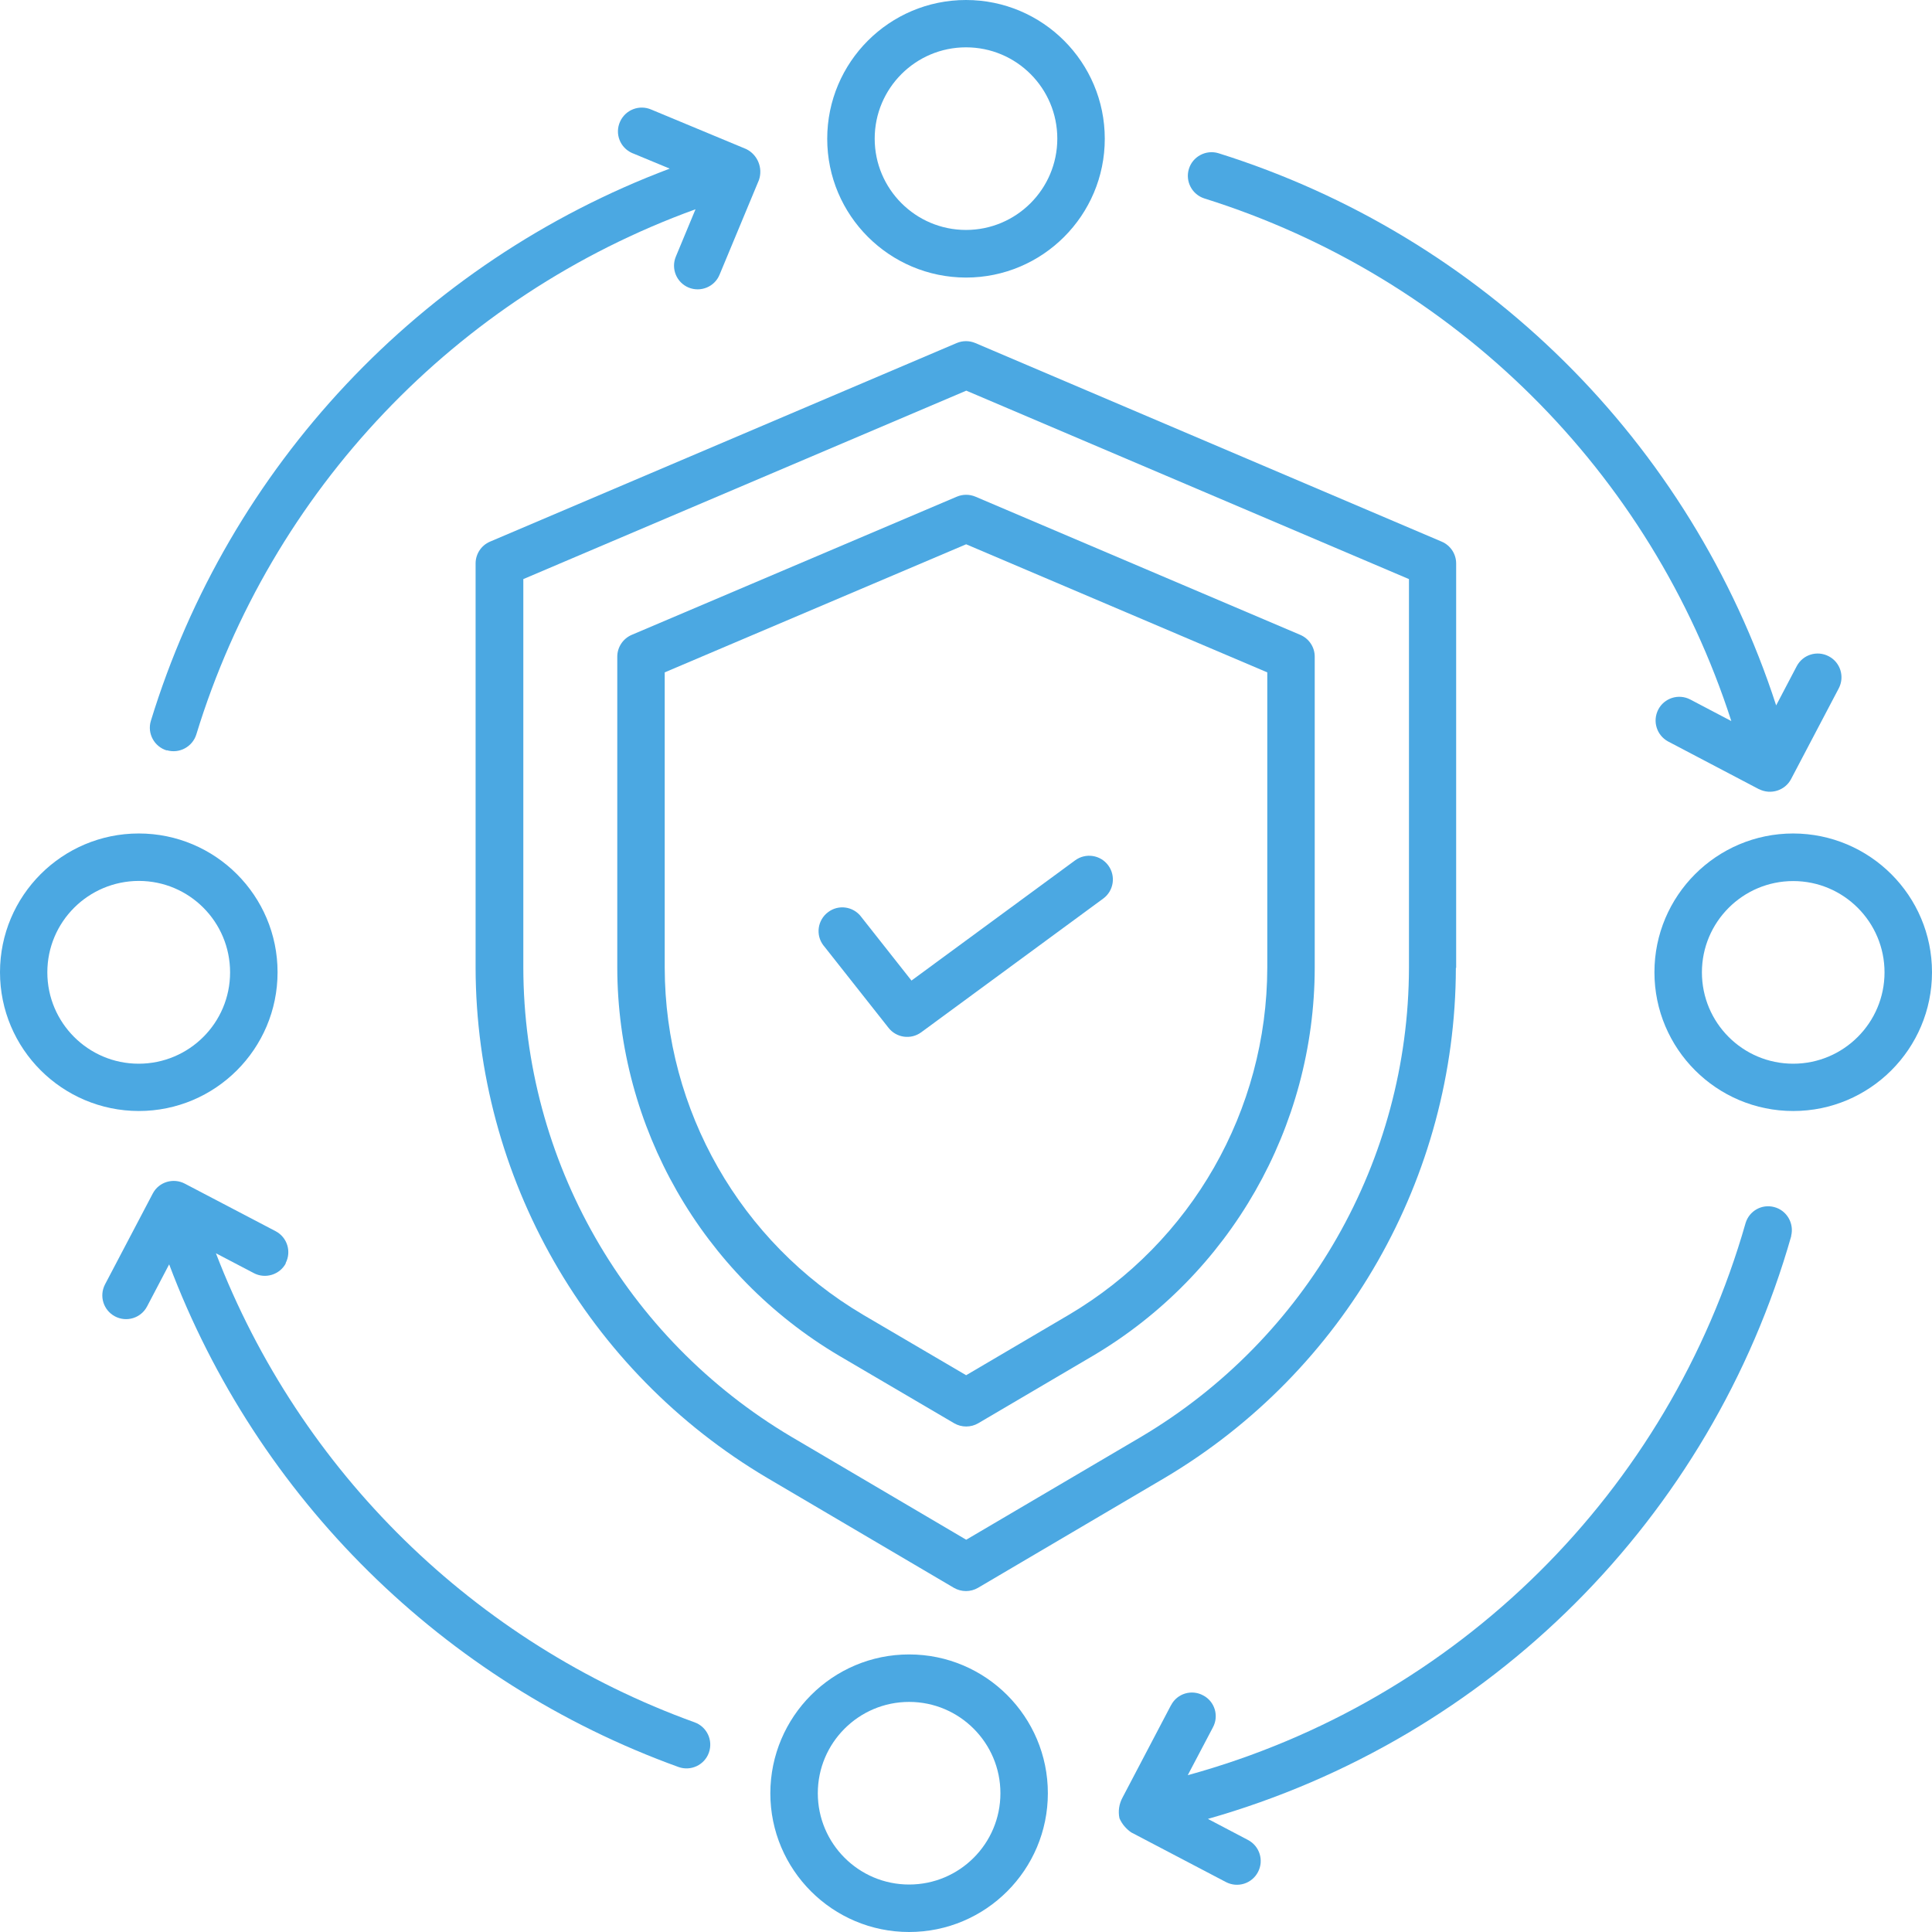
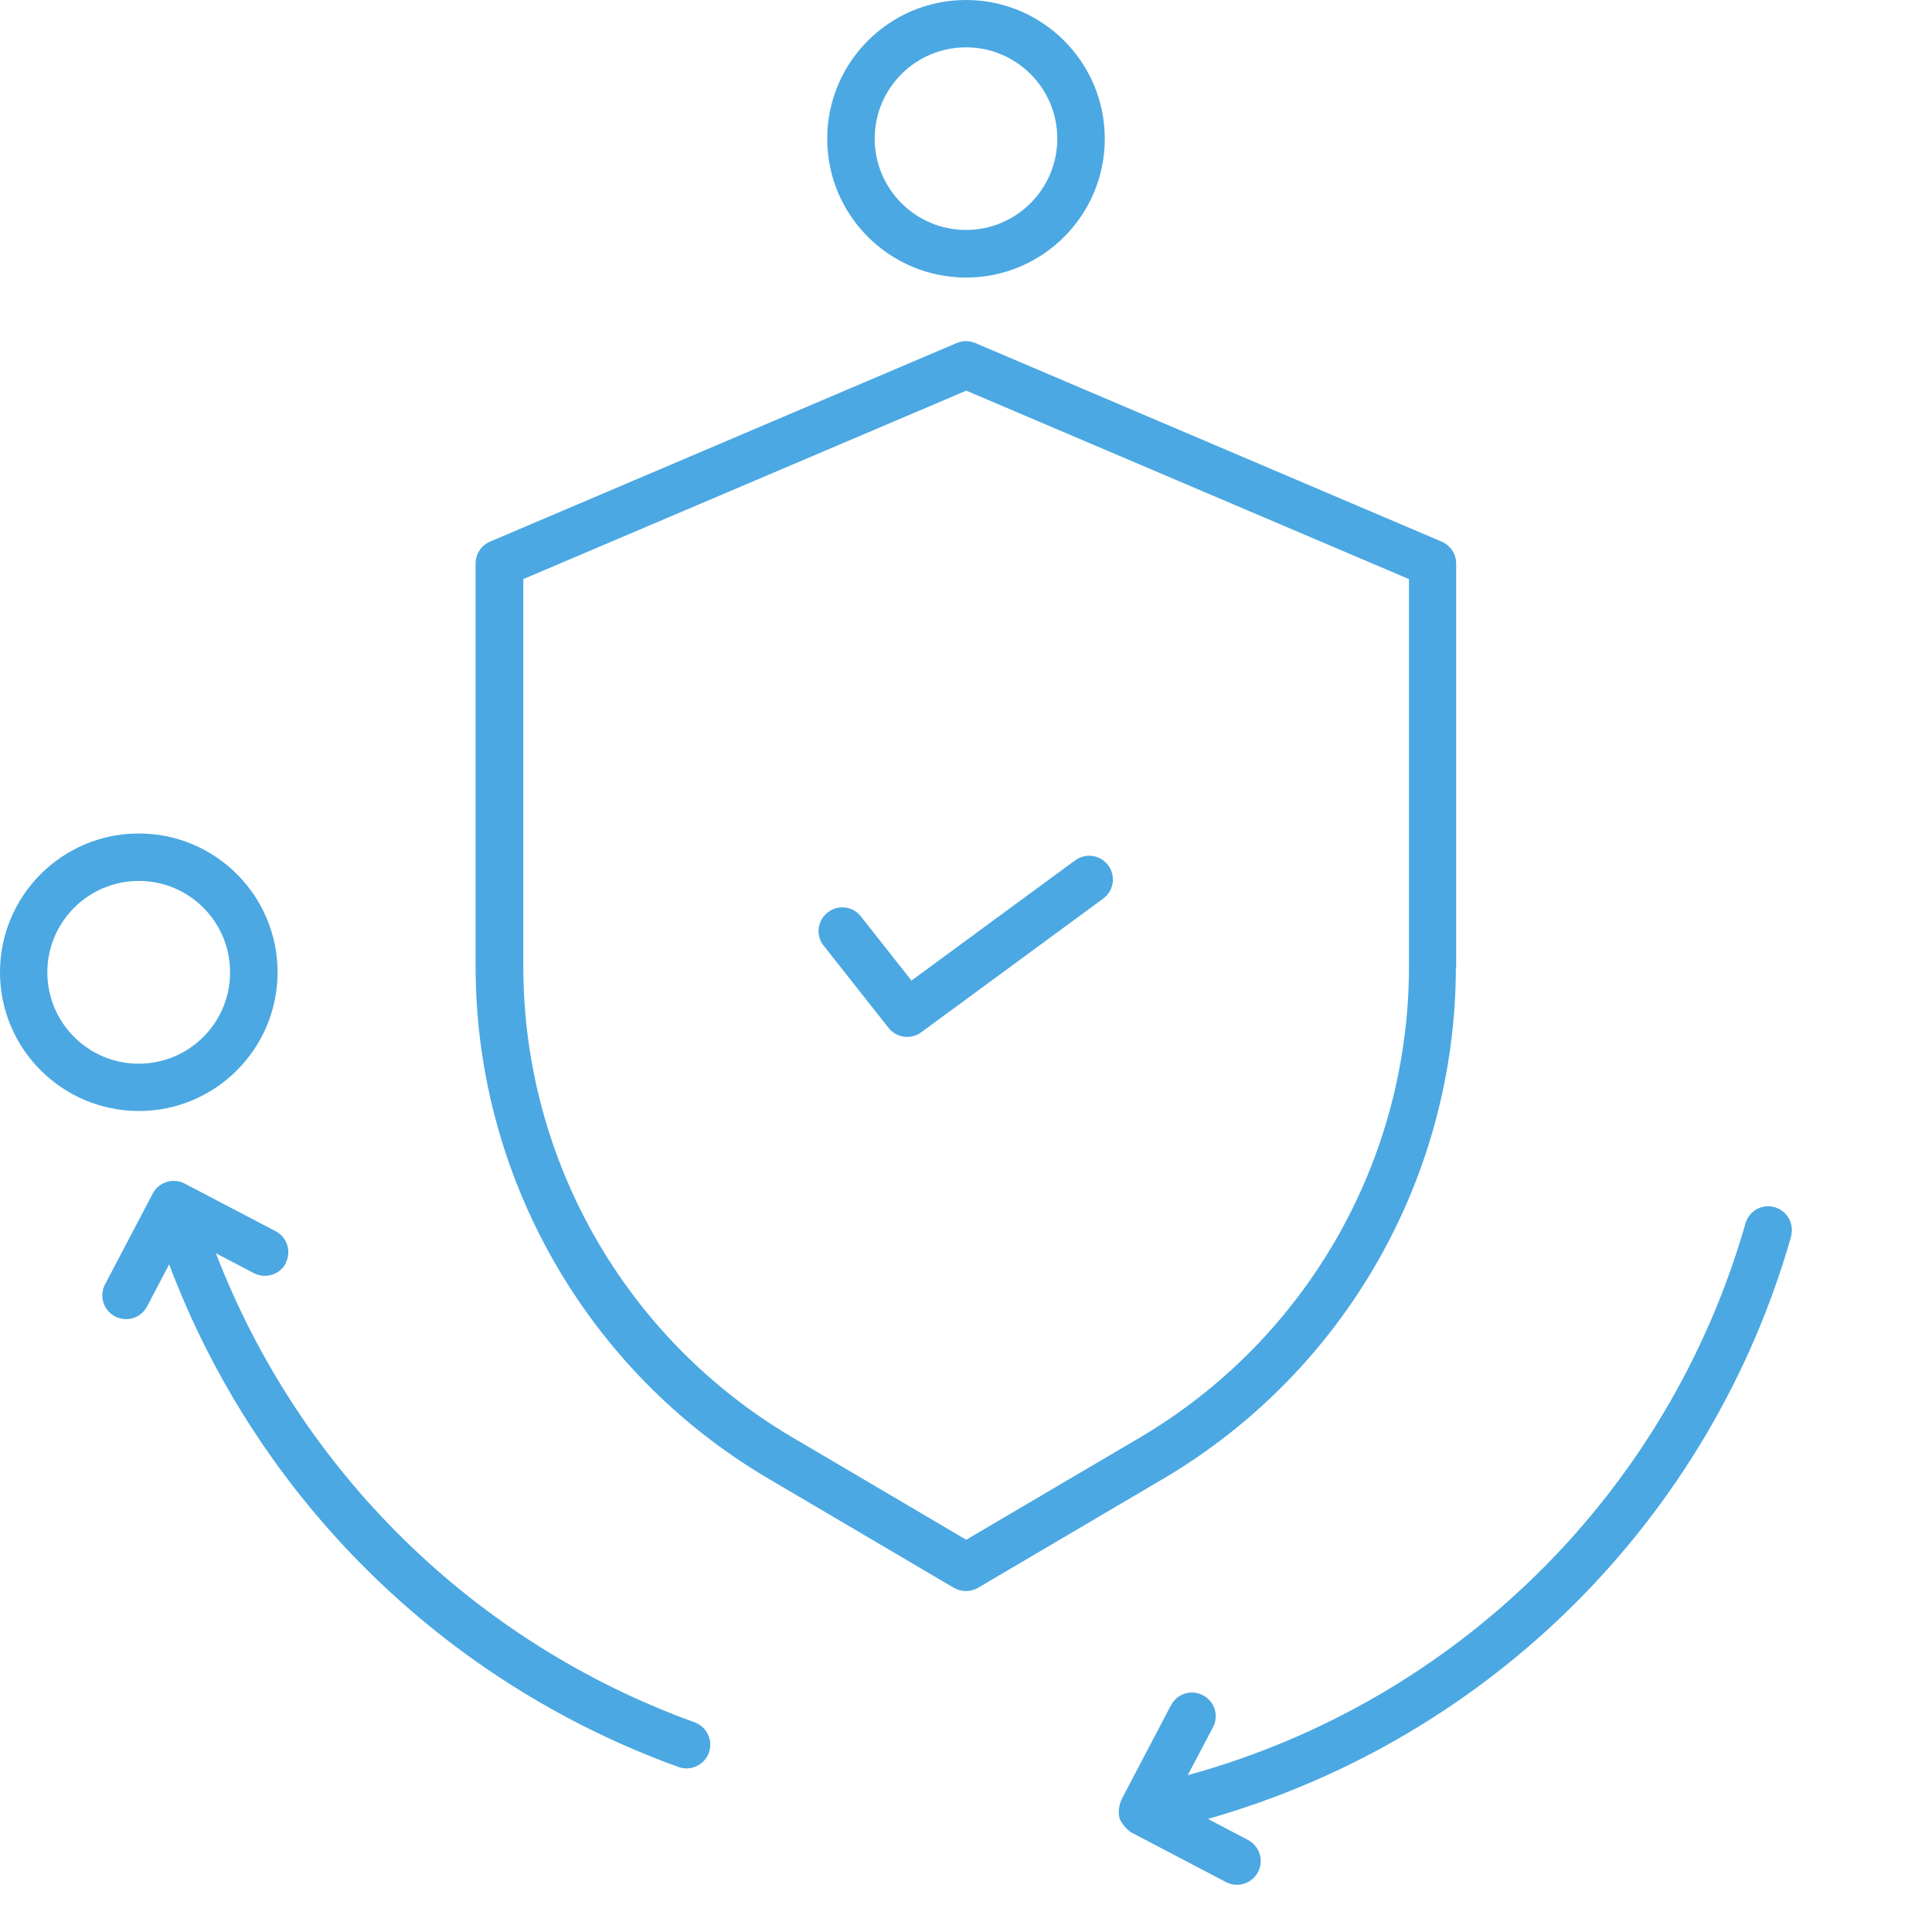
<svg xmlns="http://www.w3.org/2000/svg" width="54" height="54" viewBox="0 0 54 54" fill="none">
  <path d="M40.7 27.05V15.748C40.7 15.484 40.541 15.243 40.296 15.139L27.26 9.588C27.093 9.518 26.907 9.518 26.74 9.588L13.696 15.139C13.451 15.243 13.293 15.484 13.293 15.748V27.054C13.308 32.907 16.403 38.322 21.438 41.305L26.663 44.381C26.872 44.501 27.128 44.501 27.334 44.381L32.558 41.305C37.589 38.318 40.68 32.907 40.692 27.054L40.7 27.05ZM27.004 43.035L22.117 40.157C17.485 37.41 14.638 32.434 14.627 27.05V16.186L27.008 10.919L39.381 16.186V27.05C39.369 32.434 36.526 37.41 31.899 40.157L27.008 43.035H27.004Z" fill="#4BA8E2" />
-   <path d="M36.747 18.354C36.747 18.087 36.588 17.85 36.344 17.745L27.264 13.882C27.097 13.812 26.911 13.812 26.744 13.882L17.656 17.745C17.412 17.85 17.253 18.09 17.253 18.354V27.05C17.264 31.503 19.619 35.623 23.451 37.892L26.67 39.781C26.876 39.901 27.136 39.901 27.341 39.781L30.553 37.892C34.385 35.623 36.739 31.503 36.747 27.054V18.358V18.354ZM35.421 27.05C35.413 31.034 33.307 34.719 29.878 36.747L27.004 38.438L24.122 36.747C20.693 34.719 18.587 31.034 18.579 27.05V18.793L27.004 15.213L35.421 18.793V27.05Z" fill="#4BA8E2" />
  <path d="M24.072 25.627C23.851 25.332 23.435 25.274 23.145 25.495C22.85 25.716 22.792 26.131 23.013 26.422C23.02 26.43 23.024 26.438 23.032 26.445L24.836 28.73C25.057 29.009 25.46 29.064 25.747 28.854L30.836 25.115C31.131 24.898 31.193 24.483 30.976 24.188C30.759 23.893 30.343 23.831 30.049 24.048L25.476 27.407L24.068 25.623L24.072 25.627Z" fill="#4BA8E2" />
-   <path d="M4.662 20.969C5.011 21.073 5.38 20.875 5.488 20.526C7.575 13.711 12.742 8.277 19.44 5.849L18.89 7.172C18.75 7.509 18.909 7.897 19.246 8.037C19.584 8.176 19.972 8.017 20.111 7.68L21.213 5.031C21.329 4.693 21.174 4.321 20.856 4.166L18.207 3.064C17.873 2.917 17.482 3.064 17.33 3.402C17.179 3.739 17.33 4.127 17.668 4.278C17.679 4.282 17.687 4.286 17.699 4.29L18.719 4.713C11.753 7.335 6.396 13.037 4.216 20.15C4.111 20.499 4.309 20.868 4.662 20.976V20.969Z" fill="#4BA8E2" />
  <path d="M50.063 34.544C50.152 34.191 49.939 33.827 49.586 33.737C49.245 33.648 48.896 33.842 48.791 34.18C46.646 41.697 40.735 47.55 33.198 49.617L33.9 48.283C34.075 47.961 33.955 47.557 33.629 47.387C33.307 47.212 32.904 47.332 32.733 47.658C32.733 47.658 32.729 47.666 32.725 47.67L31.375 50.242C31.278 50.42 31.247 50.626 31.29 50.823C31.36 50.982 31.472 51.114 31.616 51.215L34.265 52.604C34.591 52.774 34.99 52.65 35.161 52.324C35.332 51.999 35.207 51.599 34.882 51.428L33.761 50.839C41.65 48.597 47.821 42.434 50.067 34.544H50.063Z" fill="#4BA8E2" />
-   <path d="M33.664 5.547C40.653 7.738 46.145 13.184 48.391 20.154L47.239 19.549C46.913 19.382 46.514 19.51 46.347 19.836C46.184 20.158 46.304 20.55 46.623 20.724L49.163 22.058H49.167C49.493 22.221 49.889 22.097 50.059 21.779L51.394 19.239C51.564 18.913 51.44 18.513 51.114 18.343C50.788 18.172 50.389 18.296 50.218 18.622L49.644 19.716C47.255 12.35 41.444 6.598 34.055 4.282C33.706 4.177 33.334 4.375 33.229 4.724C33.124 5.07 33.319 5.438 33.664 5.547Z" fill="#4BA8E2" />
  <path d="M27 7.758C29.141 7.758 30.879 6.02 30.879 3.879C30.879 1.738 29.141 0 27 0C24.859 0 23.121 1.738 23.121 3.879C23.121 6.02 24.859 7.754 27 7.758ZM27 1.323C28.412 1.323 29.552 2.467 29.552 3.875C29.552 5.283 28.408 6.427 27 6.427C25.592 6.427 24.448 5.283 24.448 3.875C24.448 2.467 25.592 1.323 27 1.323Z" fill="#4BA8E2" />
-   <path d="M50.121 23.296C47.98 23.296 46.242 25.034 46.242 27.174C46.242 29.316 47.98 31.053 50.121 31.053C52.262 31.053 54 29.316 54 27.174C54 25.034 52.262 23.3 50.121 23.296ZM50.121 29.731C48.709 29.731 47.569 28.586 47.569 27.178C47.569 25.77 48.713 24.626 50.121 24.626C51.529 24.626 52.673 25.77 52.673 27.178C52.673 28.586 51.529 29.731 50.121 29.731Z" fill="#4BA8E2" />
  <path d="M3.879 31.053C6.02 31.053 7.758 29.316 7.758 27.174C7.758 25.034 6.02 23.296 3.879 23.296C1.738 23.296 0 25.034 0 27.174C0 29.316 1.738 31.049 3.879 31.053ZM3.879 24.622C5.291 24.622 6.431 25.767 6.431 27.178C6.431 28.59 5.287 29.731 3.875 29.731C2.467 29.731 1.323 28.586 1.323 27.178C1.323 25.767 2.467 24.626 3.879 24.622Z" fill="#4BA8E2" />
-   <path d="M21.531 50.121C21.531 52.262 23.269 54 25.41 54C27.551 54 29.288 52.262 29.288 50.121C29.288 47.98 27.551 46.242 25.41 46.242C23.269 46.242 21.535 47.98 21.531 50.121ZM27.962 50.121C27.962 51.533 26.818 52.673 25.41 52.673C24.002 52.673 22.858 51.529 22.858 50.121C22.858 48.713 24.002 47.569 25.41 47.569C26.818 47.569 27.962 48.713 27.962 50.121Z" fill="#4BA8E2" />
  <path d="M7.982 35.308C8.153 34.983 8.029 34.583 7.703 34.412L5.163 33.082C4.841 32.915 4.441 33.035 4.271 33.357L2.936 35.898C2.766 36.224 2.89 36.623 3.215 36.794C3.541 36.965 3.941 36.84 4.111 36.515L4.728 35.339C7.191 41.879 12.393 47.014 18.963 49.388C19.308 49.512 19.689 49.334 19.813 48.989C19.937 48.643 19.758 48.263 19.413 48.139C13.265 45.917 8.382 41.13 6.035 35.029L7.094 35.584C7.416 35.754 7.82 35.63 7.99 35.308H7.982Z" fill="#4BA8E2" />
</svg>